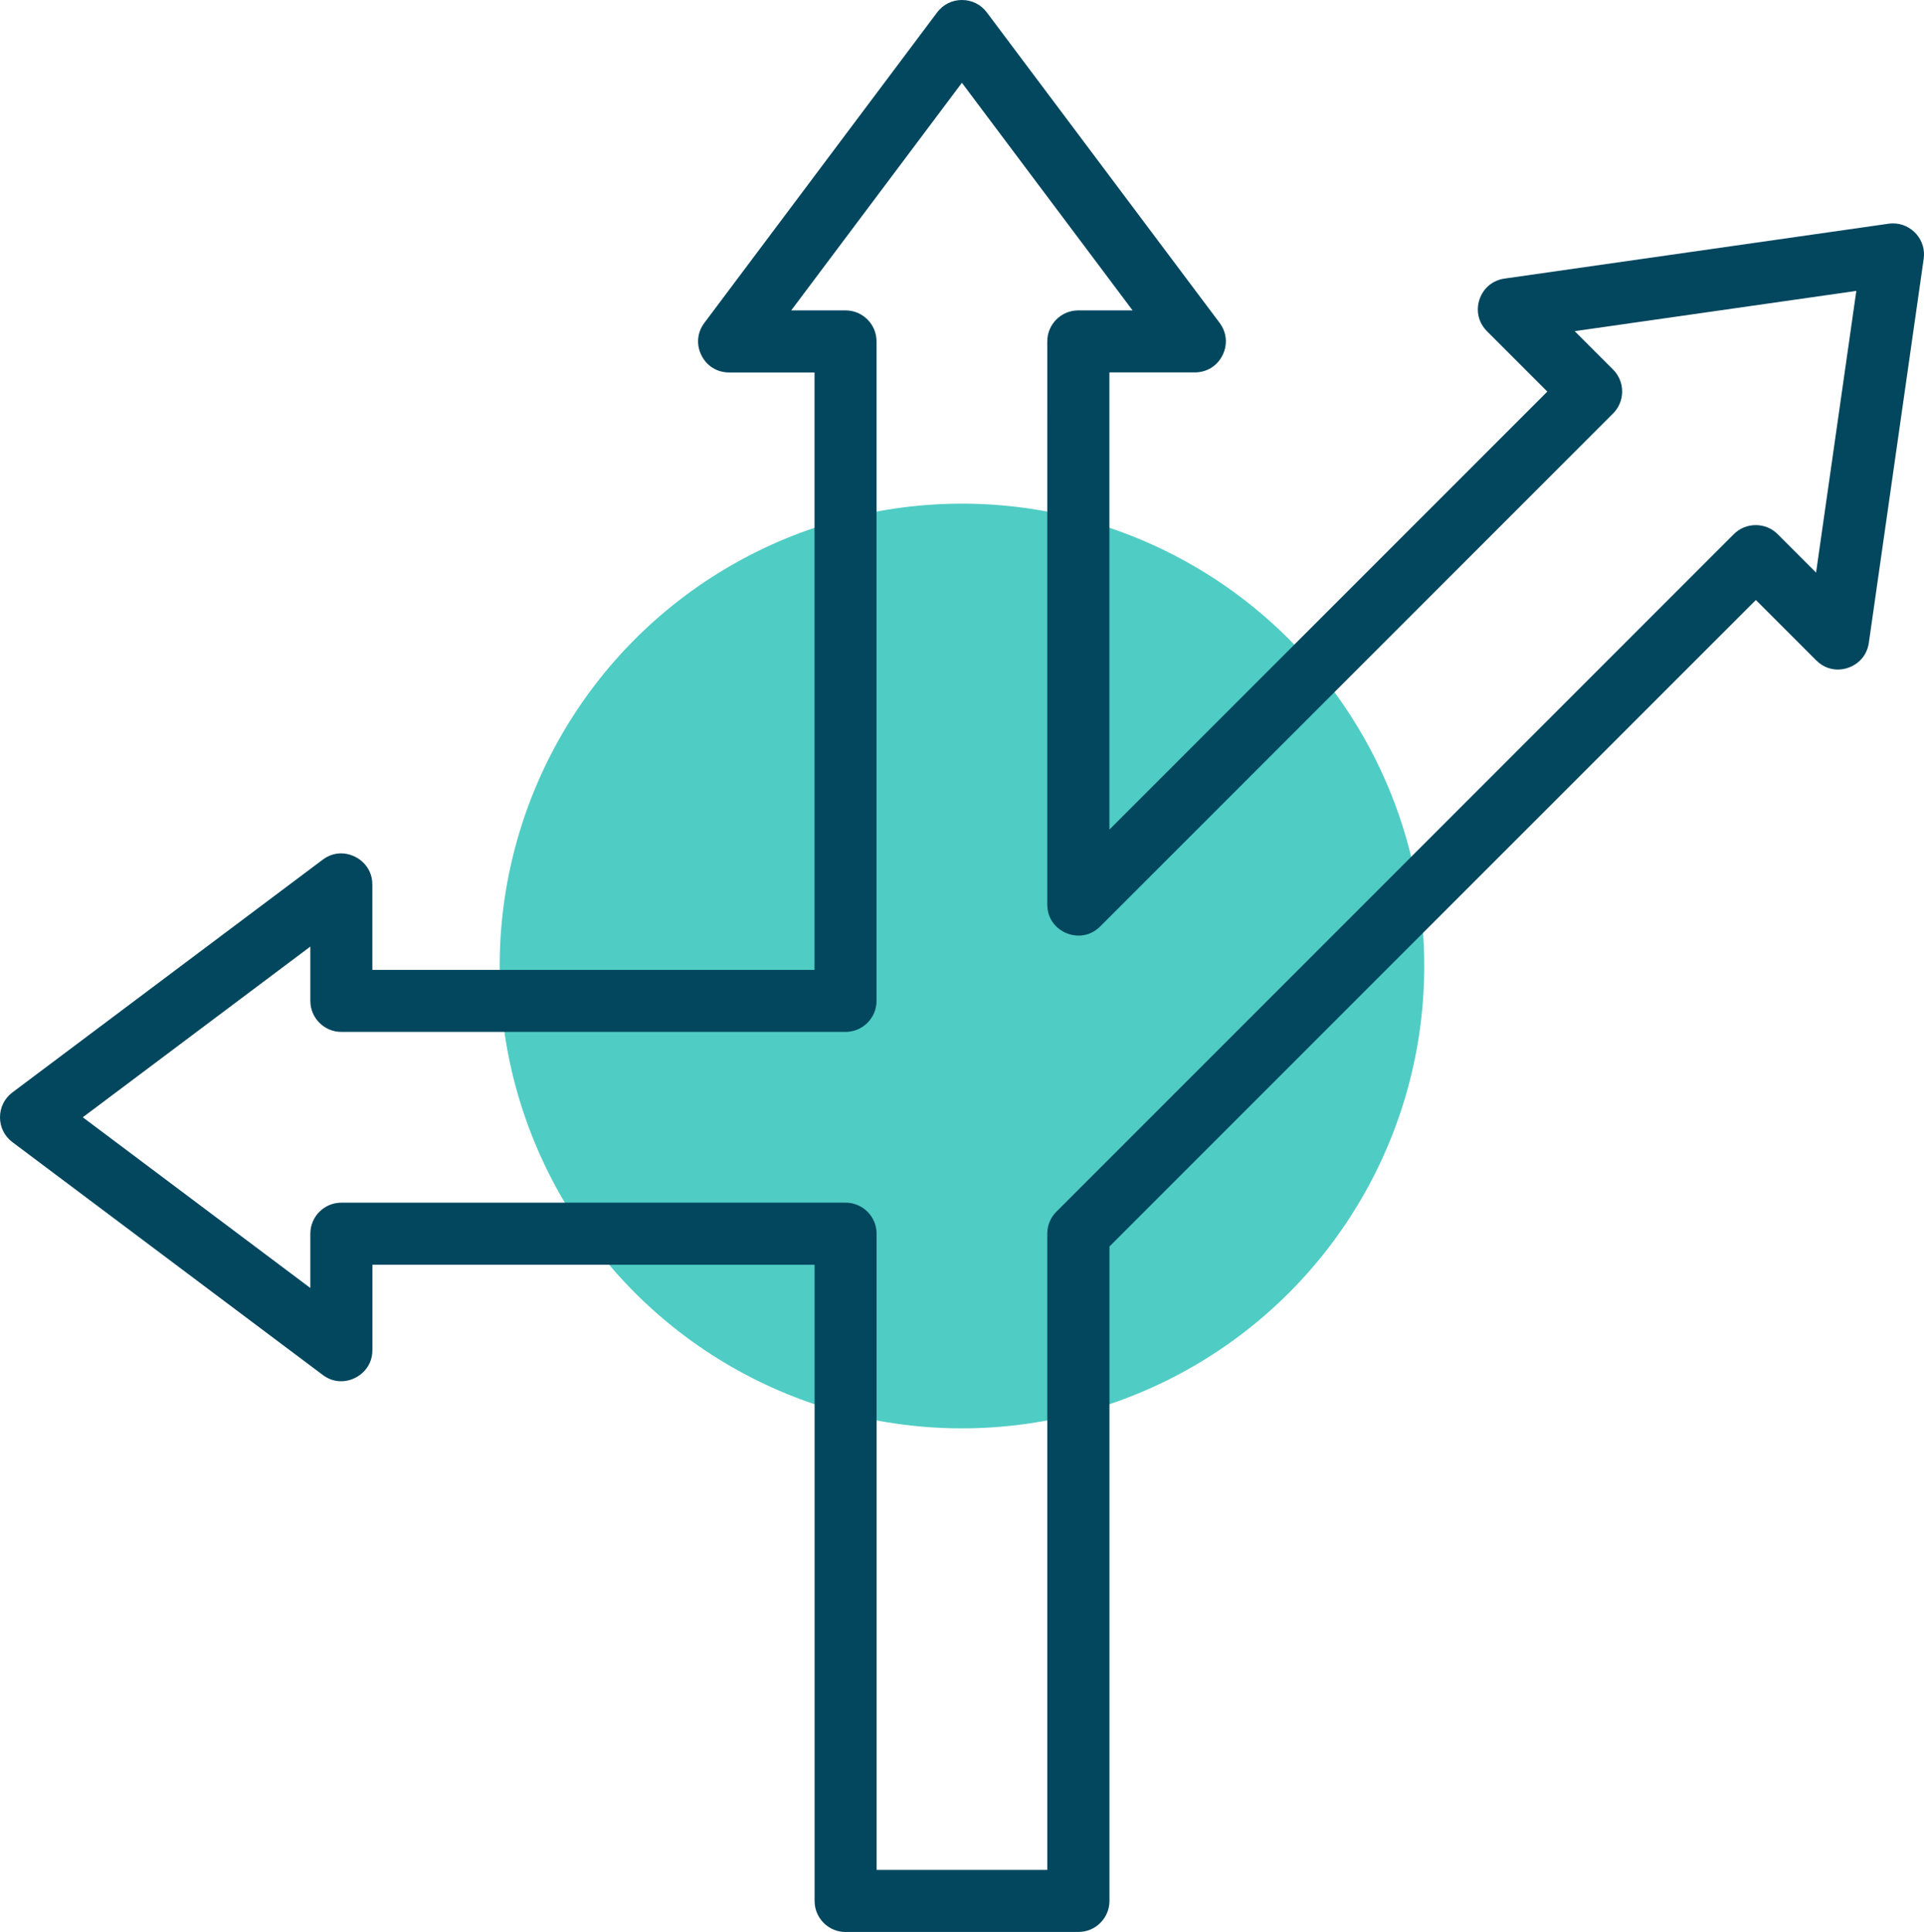
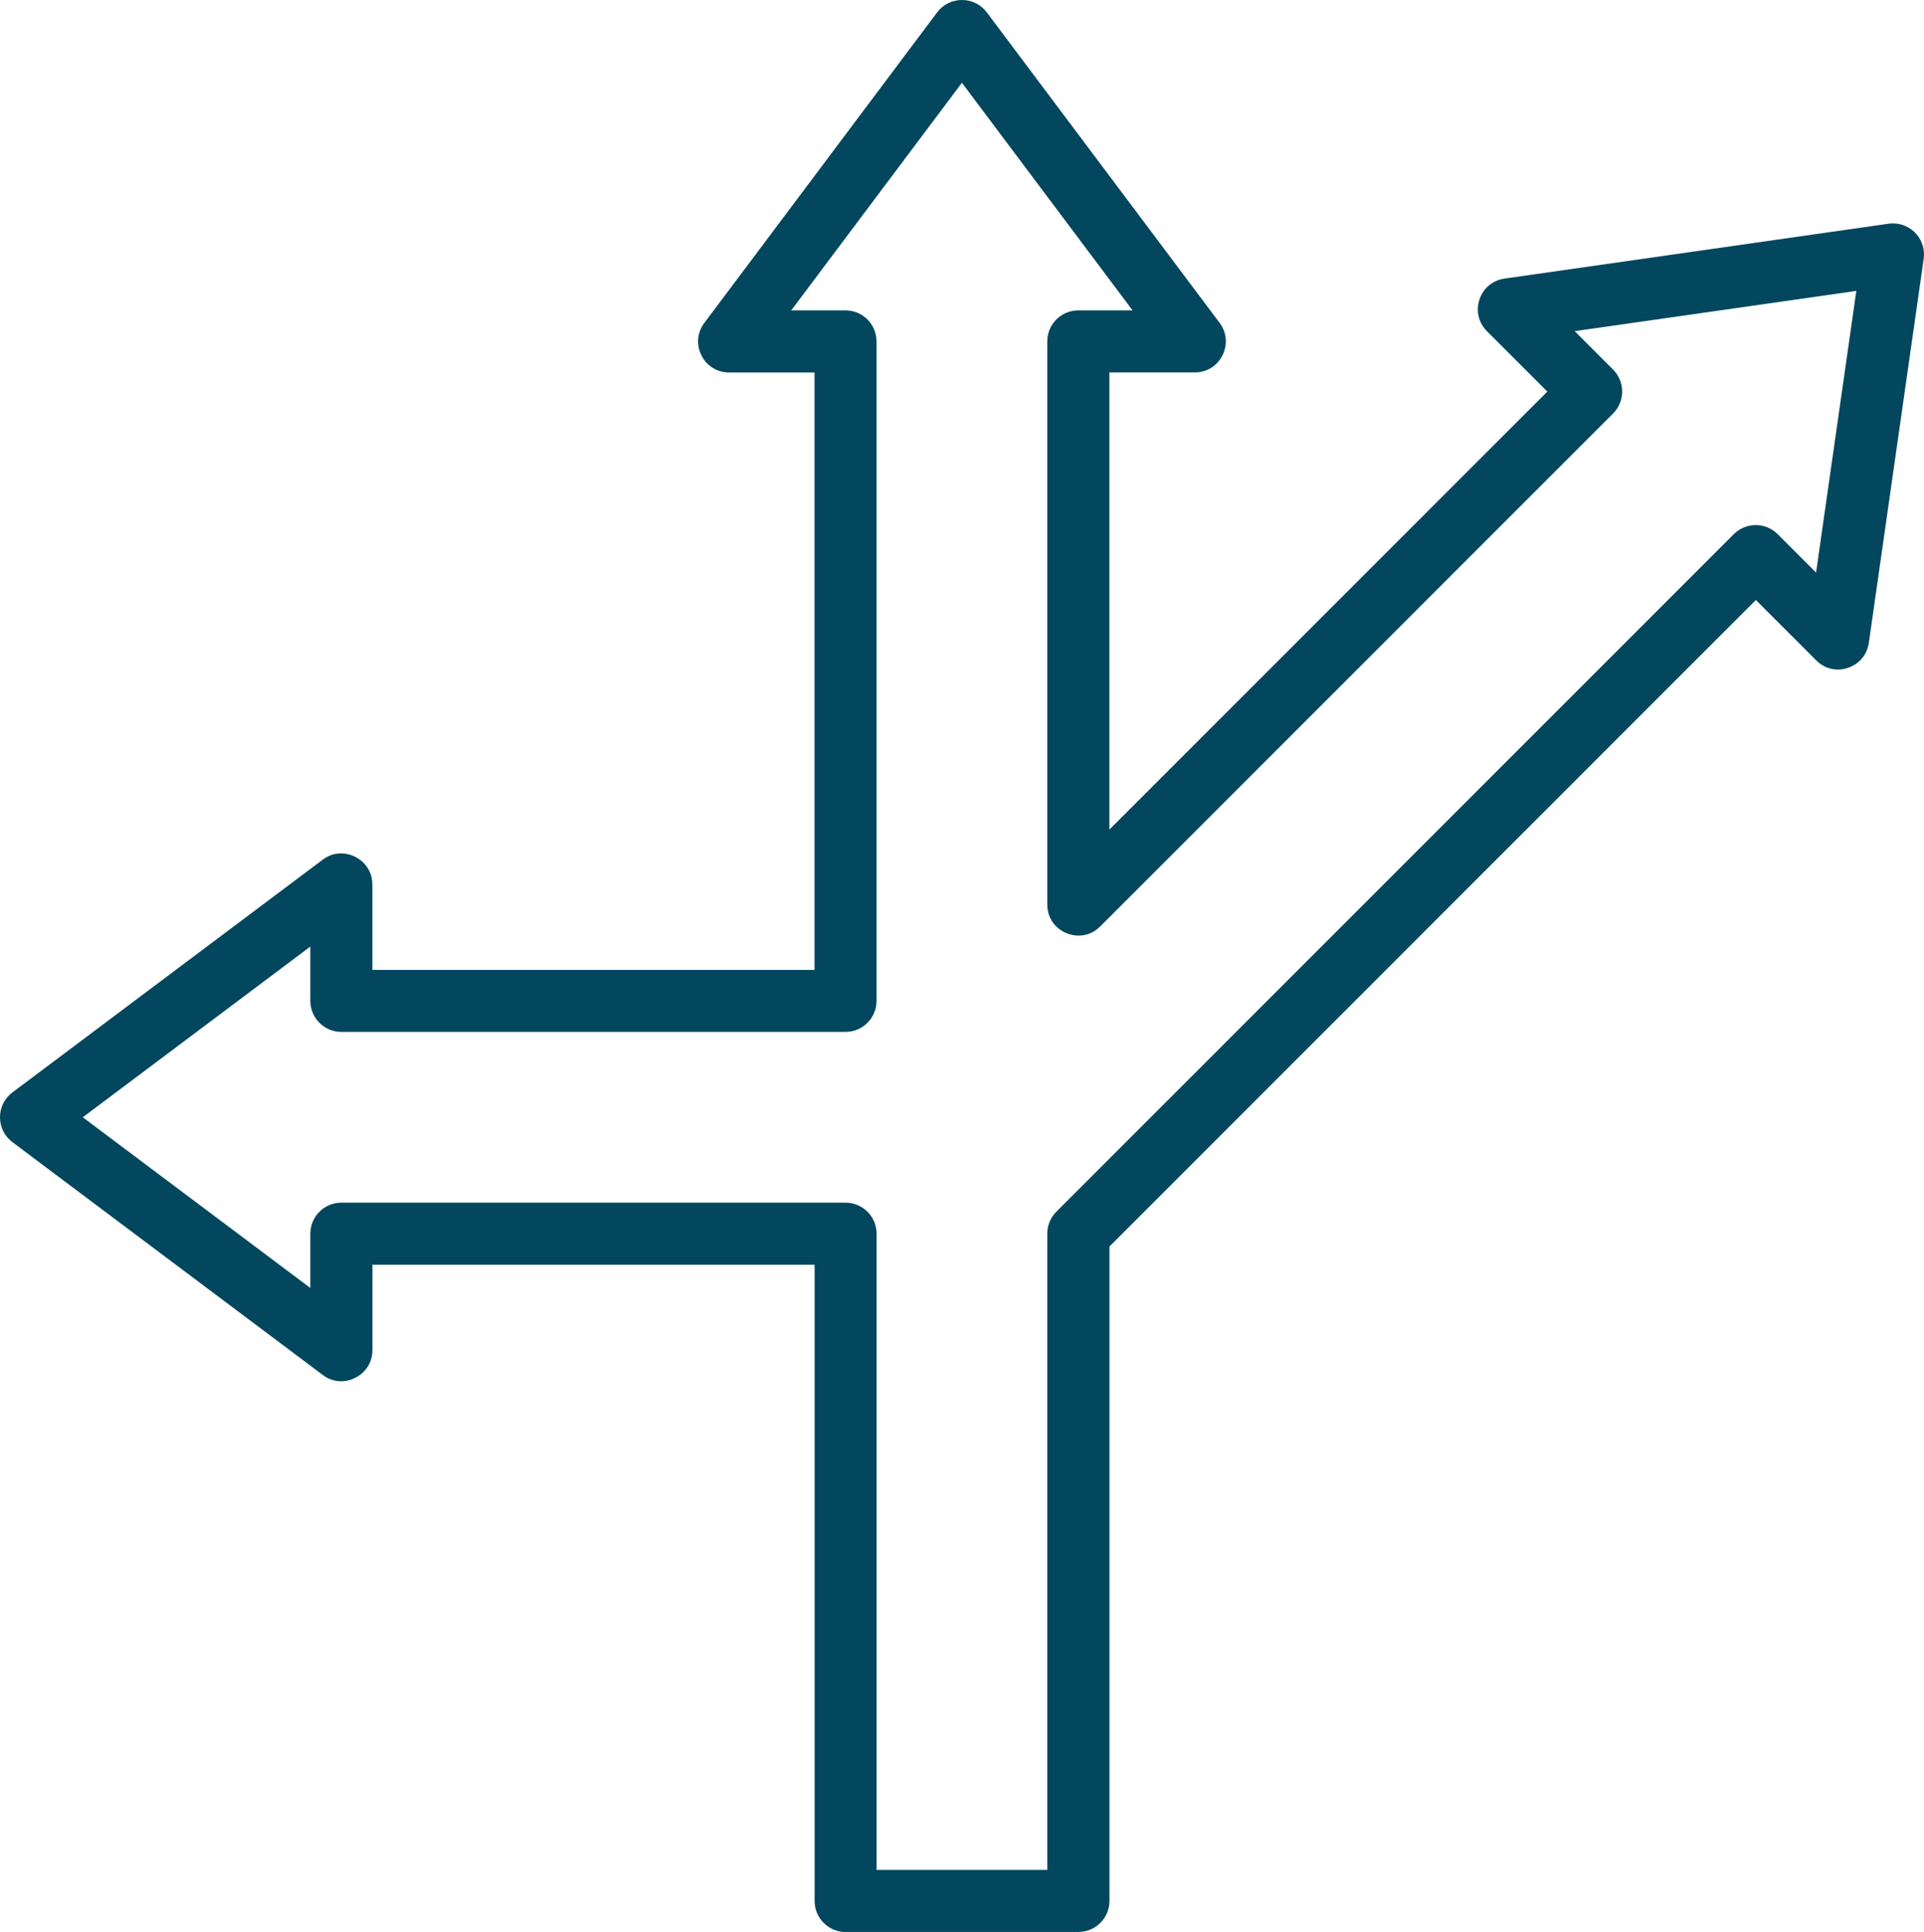
<svg xmlns="http://www.w3.org/2000/svg" id="Layer_2" data-name="Layer 2" viewBox="0 0 312.15 313.4">
  <defs>
    <style>
      .cls-1 {
        fill: #4fccc4;
      }

      .cls-1, .cls-2 {
        stroke-width: 0px;
      }

      .cls-2 {
        fill: #02475e;
      }
    </style>
  </defs>
  <g id="Layer_1-2" data-name="Layer 1">
    <g>
-       <circle class="cls-1" cx="156.07" cy="156.7" r="75" />
      <path class="cls-2" d="m137.19,313.4c-2.78,0-5.03-2.26-5.03-5.03v-103.21H60.42v13.85c0,3.12-2.63,5.05-5.07,5.05-1.07,0-2.08-.34-2.98-1.02L2.01,185.27c-1.28-.96-2.01-2.43-2.01-4.03s.73-3.07,2.01-4.03l50.35-37.76c.91-.68,1.91-1.02,2.98-1.02,2.44,0,5.07,1.93,5.07,5.05v13.85h71.74V60.42h-13.85c-1.95,0-3.63-1.04-4.5-2.78-.87-1.74-.69-3.71.48-5.27L152.04,2.01c.96-1.28,2.43-2.01,4.03-2.01s3.07.73,4.03,2.01l37.76,50.35c1.17,1.56,1.35,3.53.48,5.27-.87,1.74-2.55,2.78-4.5,2.78h-13.85v74.16l71.05-71.05-9.79-9.79c-1.38-1.38-1.83-3.3-1.22-5.15.62-1.85,2.14-3.12,4.07-3.39l62.3-8.9c.25-.04.5-.05.74-.05,1.44,0,2.82.64,3.78,1.74.97,1.12,1.38,2.54,1.18,4l-8.9,62.3c-.41,2.84-2.84,4.33-5.03,4.33-.92,0-2.28-.26-3.51-1.49l-9.79-9.79-104.87,104.87v106.16c0,2.78-2.26,5.03-5.03,5.03h-37.76Zm0-118.31c2.78,0,5.03,2.26,5.03,5.03v103.21h27.69v-103.21c0-1.34.52-2.61,1.47-3.56l109.91-109.91c.95-.95,2.22-1.47,3.56-1.47s2.61.52,3.56,1.47l6.23,6.23,6.53-45.69-45.69,6.53,6.23,6.23c1.96,1.96,1.96,5.16,0,7.12l-83.21,83.21c-1.23,1.23-2.58,1.49-3.49,1.49-2.51,0-5.1-1.89-5.1-5.05V55.38c0-2.78,2.26-5.03,5.03-5.03h8.81l-27.69-36.92-27.69,36.92h8.81c2.78,0,5.03,2.26,5.03,5.03v106.98c0,2.78-2.26,5.03-5.03,5.03H55.38c-2.78,0-5.03-2.26-5.03-5.03v-8.81l-36.92,27.69,36.92,27.69v-8.81c0-2.78,2.26-5.03,5.03-5.03h81.81Z" />
    </g>
  </g>
</svg>